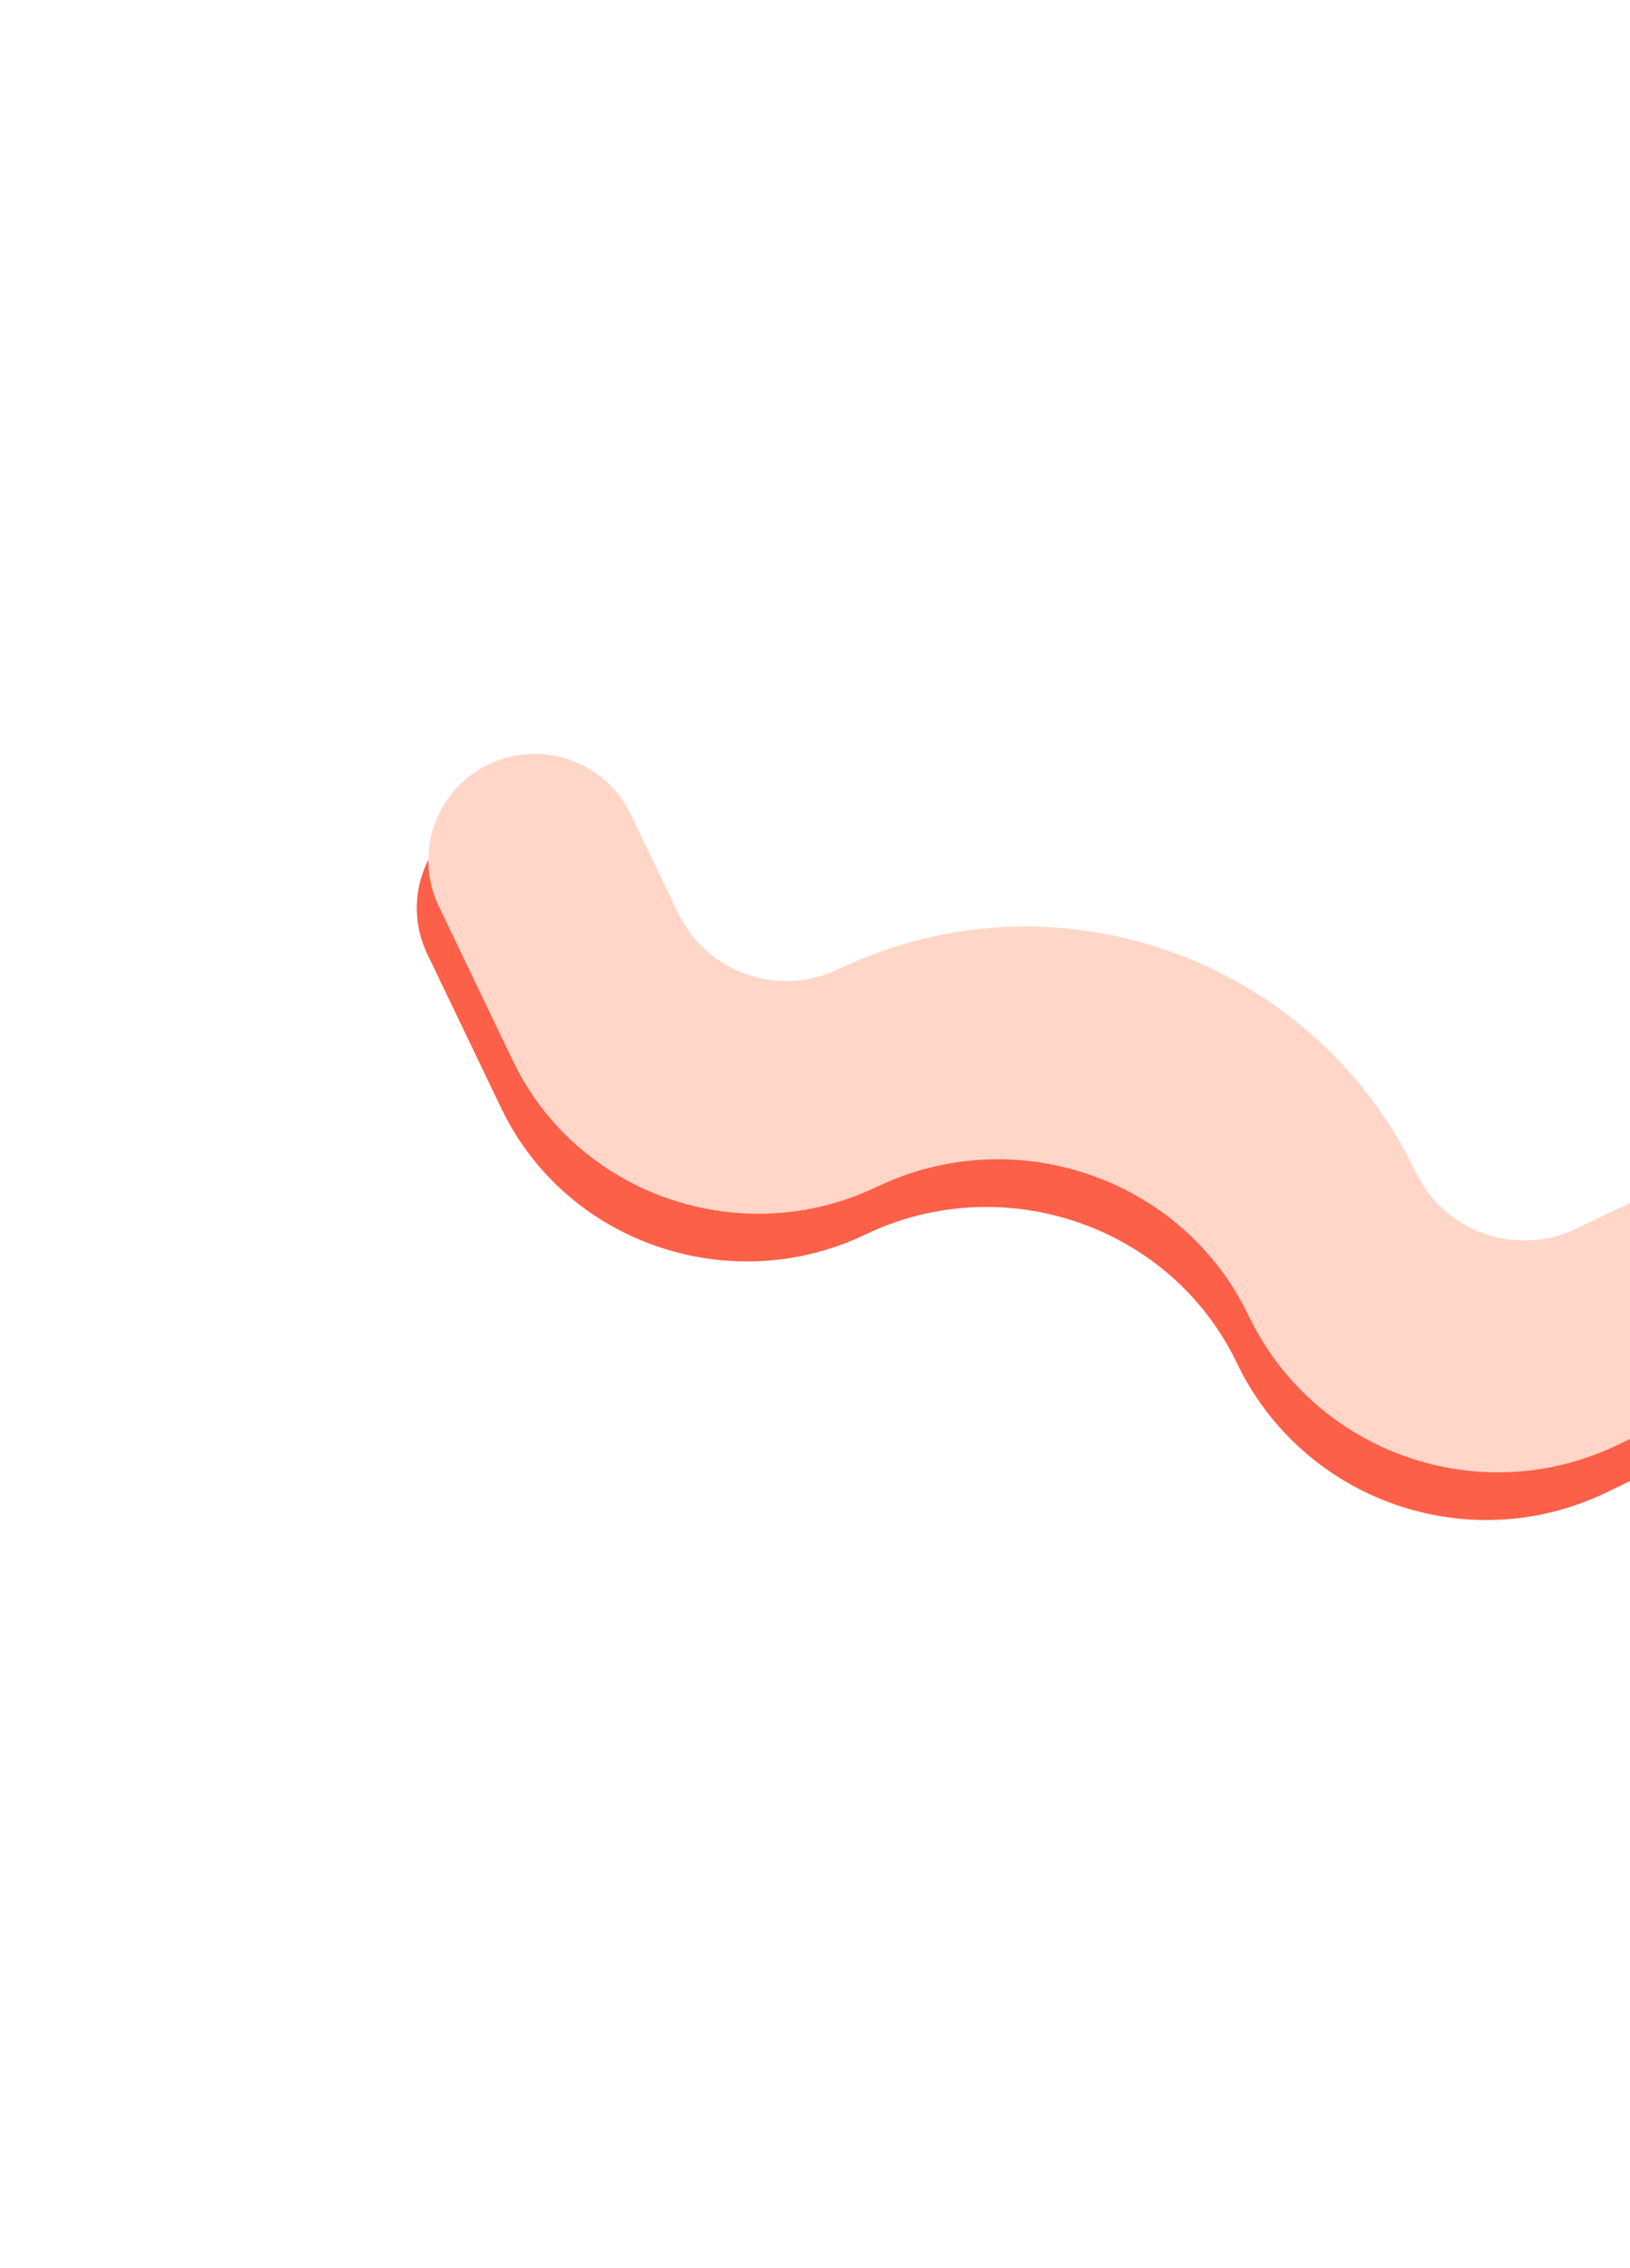
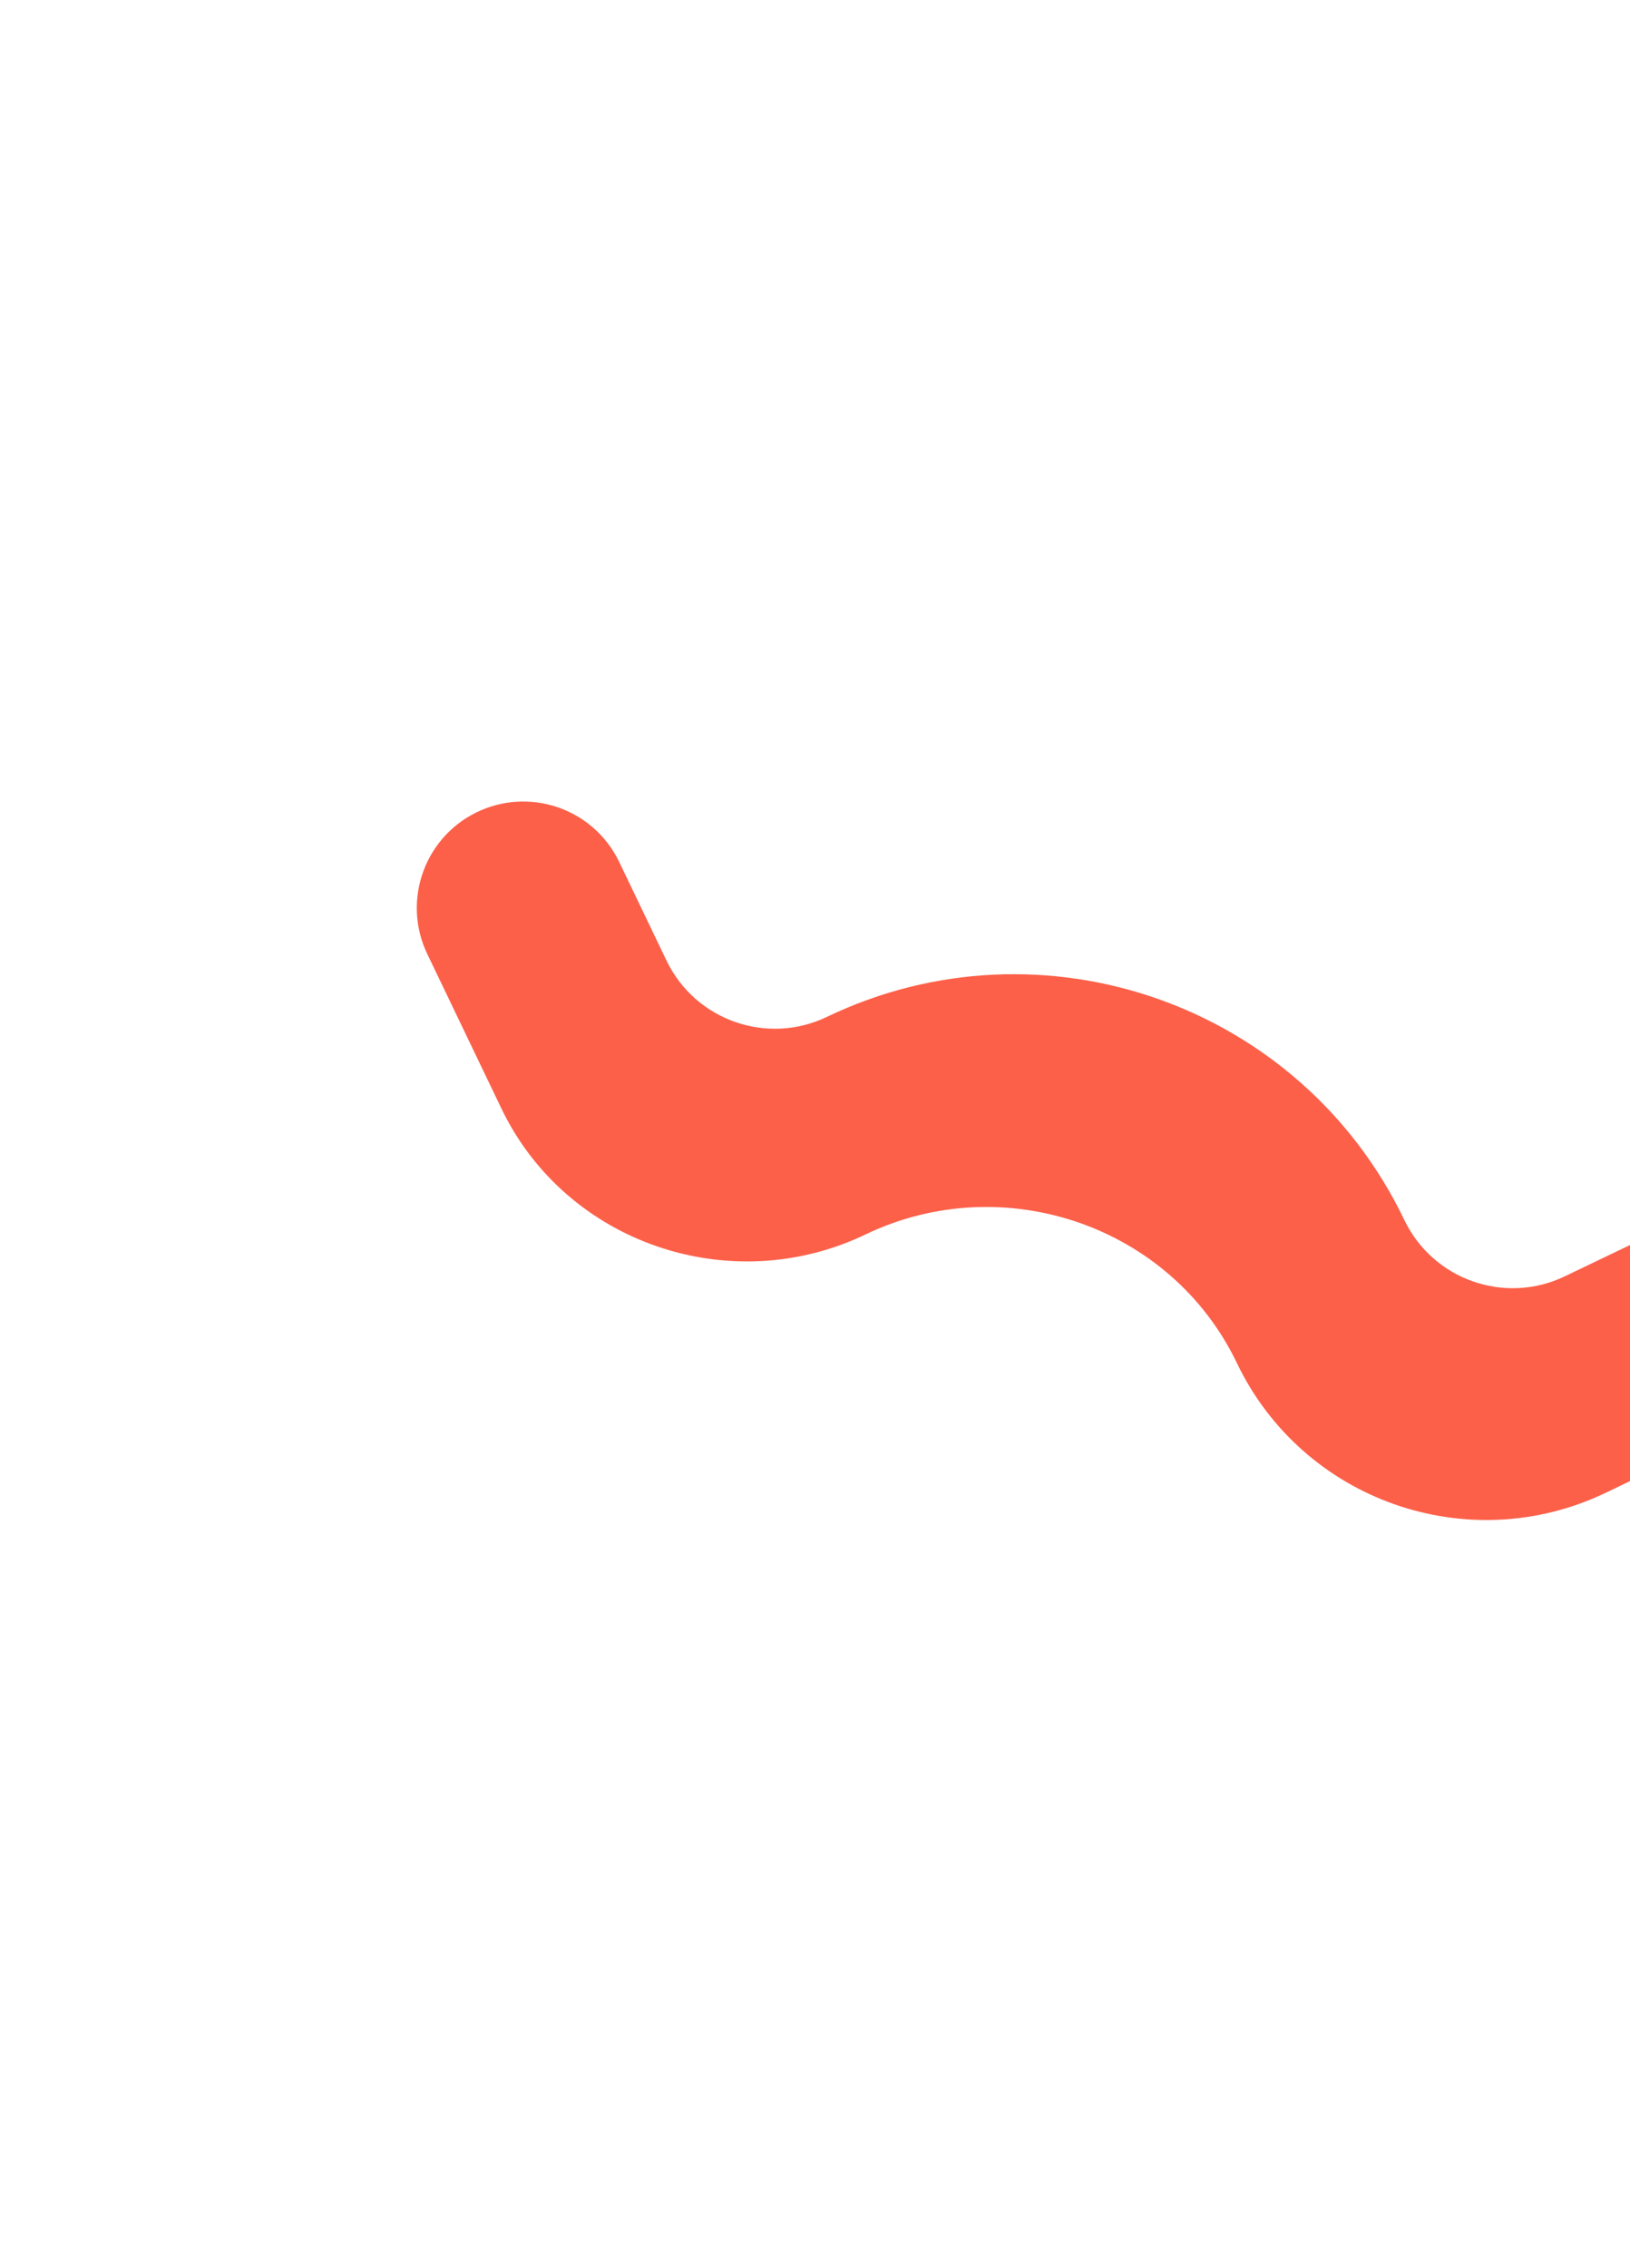
<svg xmlns="http://www.w3.org/2000/svg" width="179" height="249" viewBox="0 0 179 249" fill="none">
  <path d="M176.342 163.902L199.357 152.862C202.151 151.521 204.299 149.125 205.327 146.201C208.78 136.379 198.634 127.284 189.247 131.788L171.831 140.143C165.256 143.297 157.37 140.524 154.216 133.95C142.862 110.282 114.471 100.3 90.803 111.654C84.228 114.808 76.342 112.035 73.188 105.461L67.997 94.64C65.283 88.982 58.584 86.478 52.824 88.968C46.733 91.6 44.054 98.768 46.923 104.75L55.059 121.708C62.17 136.532 80.219 142.656 95.042 135.544C110.163 128.29 128.574 134.537 135.828 149.658C143.082 164.779 161.221 171.157 176.342 163.902Z" fill="#FC6049" />
-   <path d="M177.606 158.666L200.62 147.625C203.415 146.284 205.562 143.888 206.59 140.964C210.044 131.142 199.898 122.048 190.51 126.551L173.094 134.906C166.52 138.06 158.633 135.287 155.48 128.713C144.125 105.045 115.734 95.063 92.067 106.417C85.492 109.571 77.606 106.799 74.452 100.224L69.261 89.403C66.546 83.745 59.848 81.241 54.087 83.731C47.997 86.363 45.317 93.531 48.187 99.513L56.322 116.471C63.434 131.295 81.482 137.419 96.306 130.307C111.427 123.053 129.838 129.3 137.092 144.421C144.346 159.542 162.484 165.92 177.606 158.666Z" fill="#FFD6C8" />
</svg>